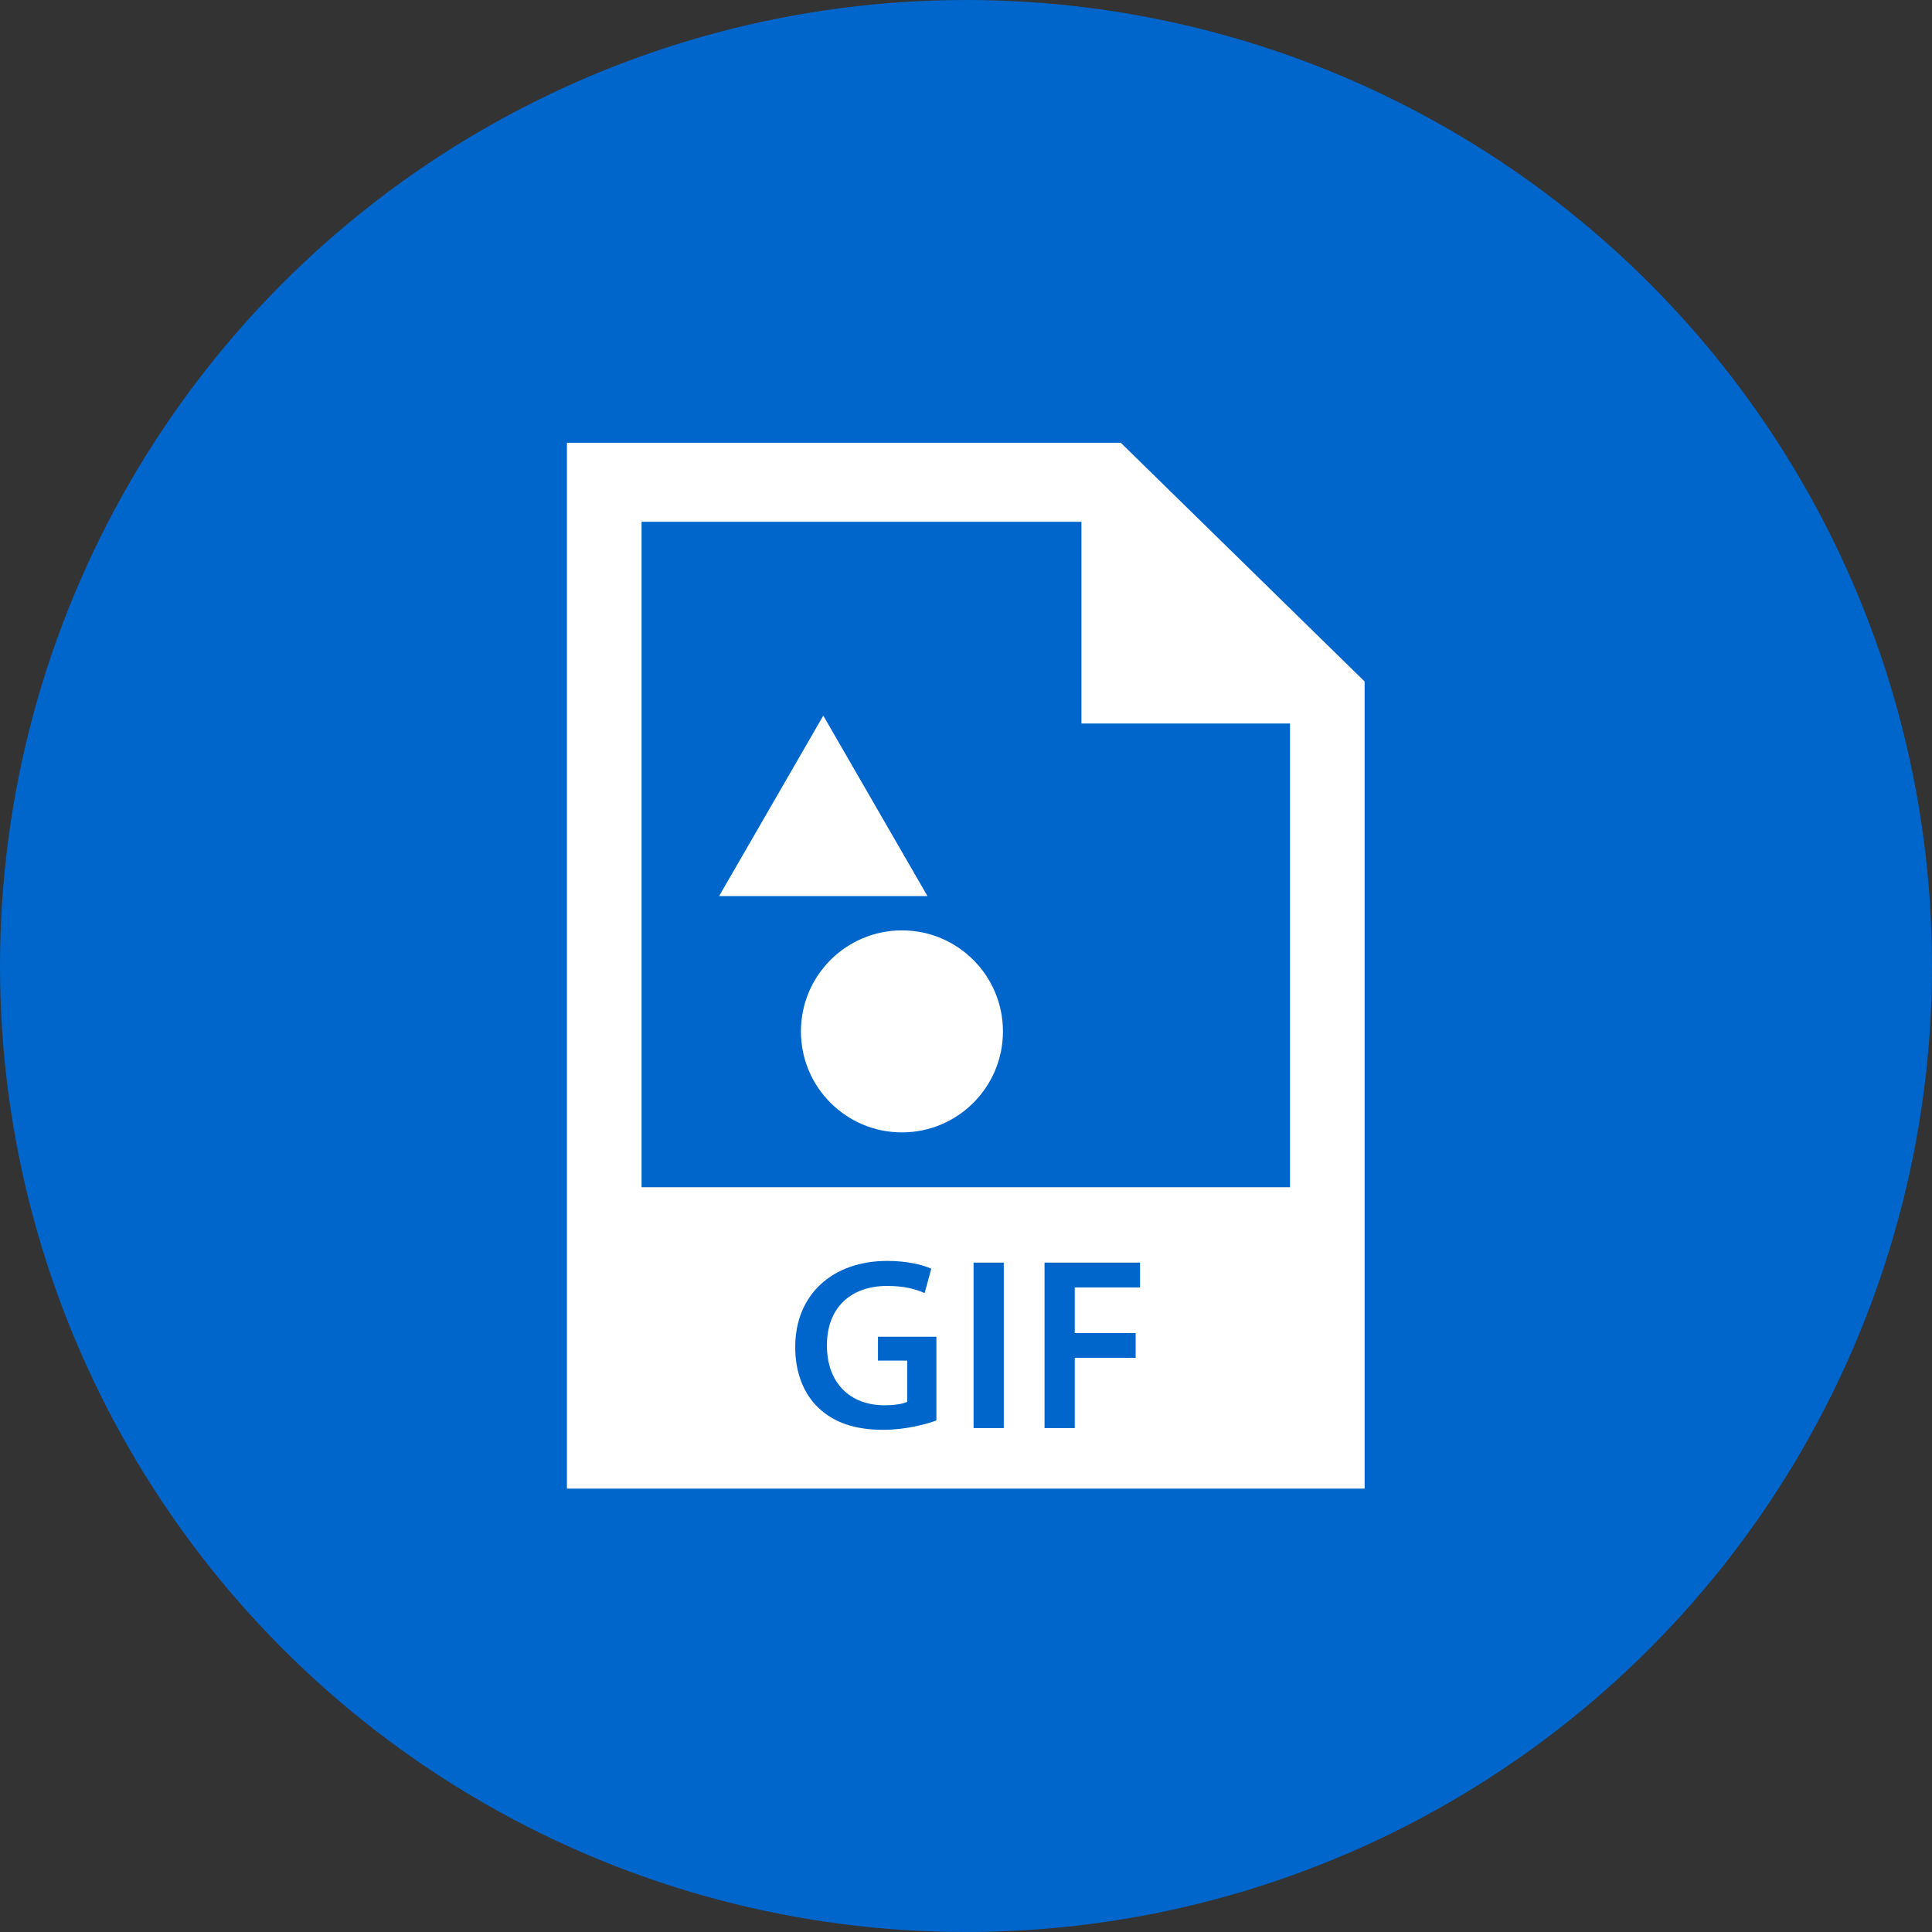
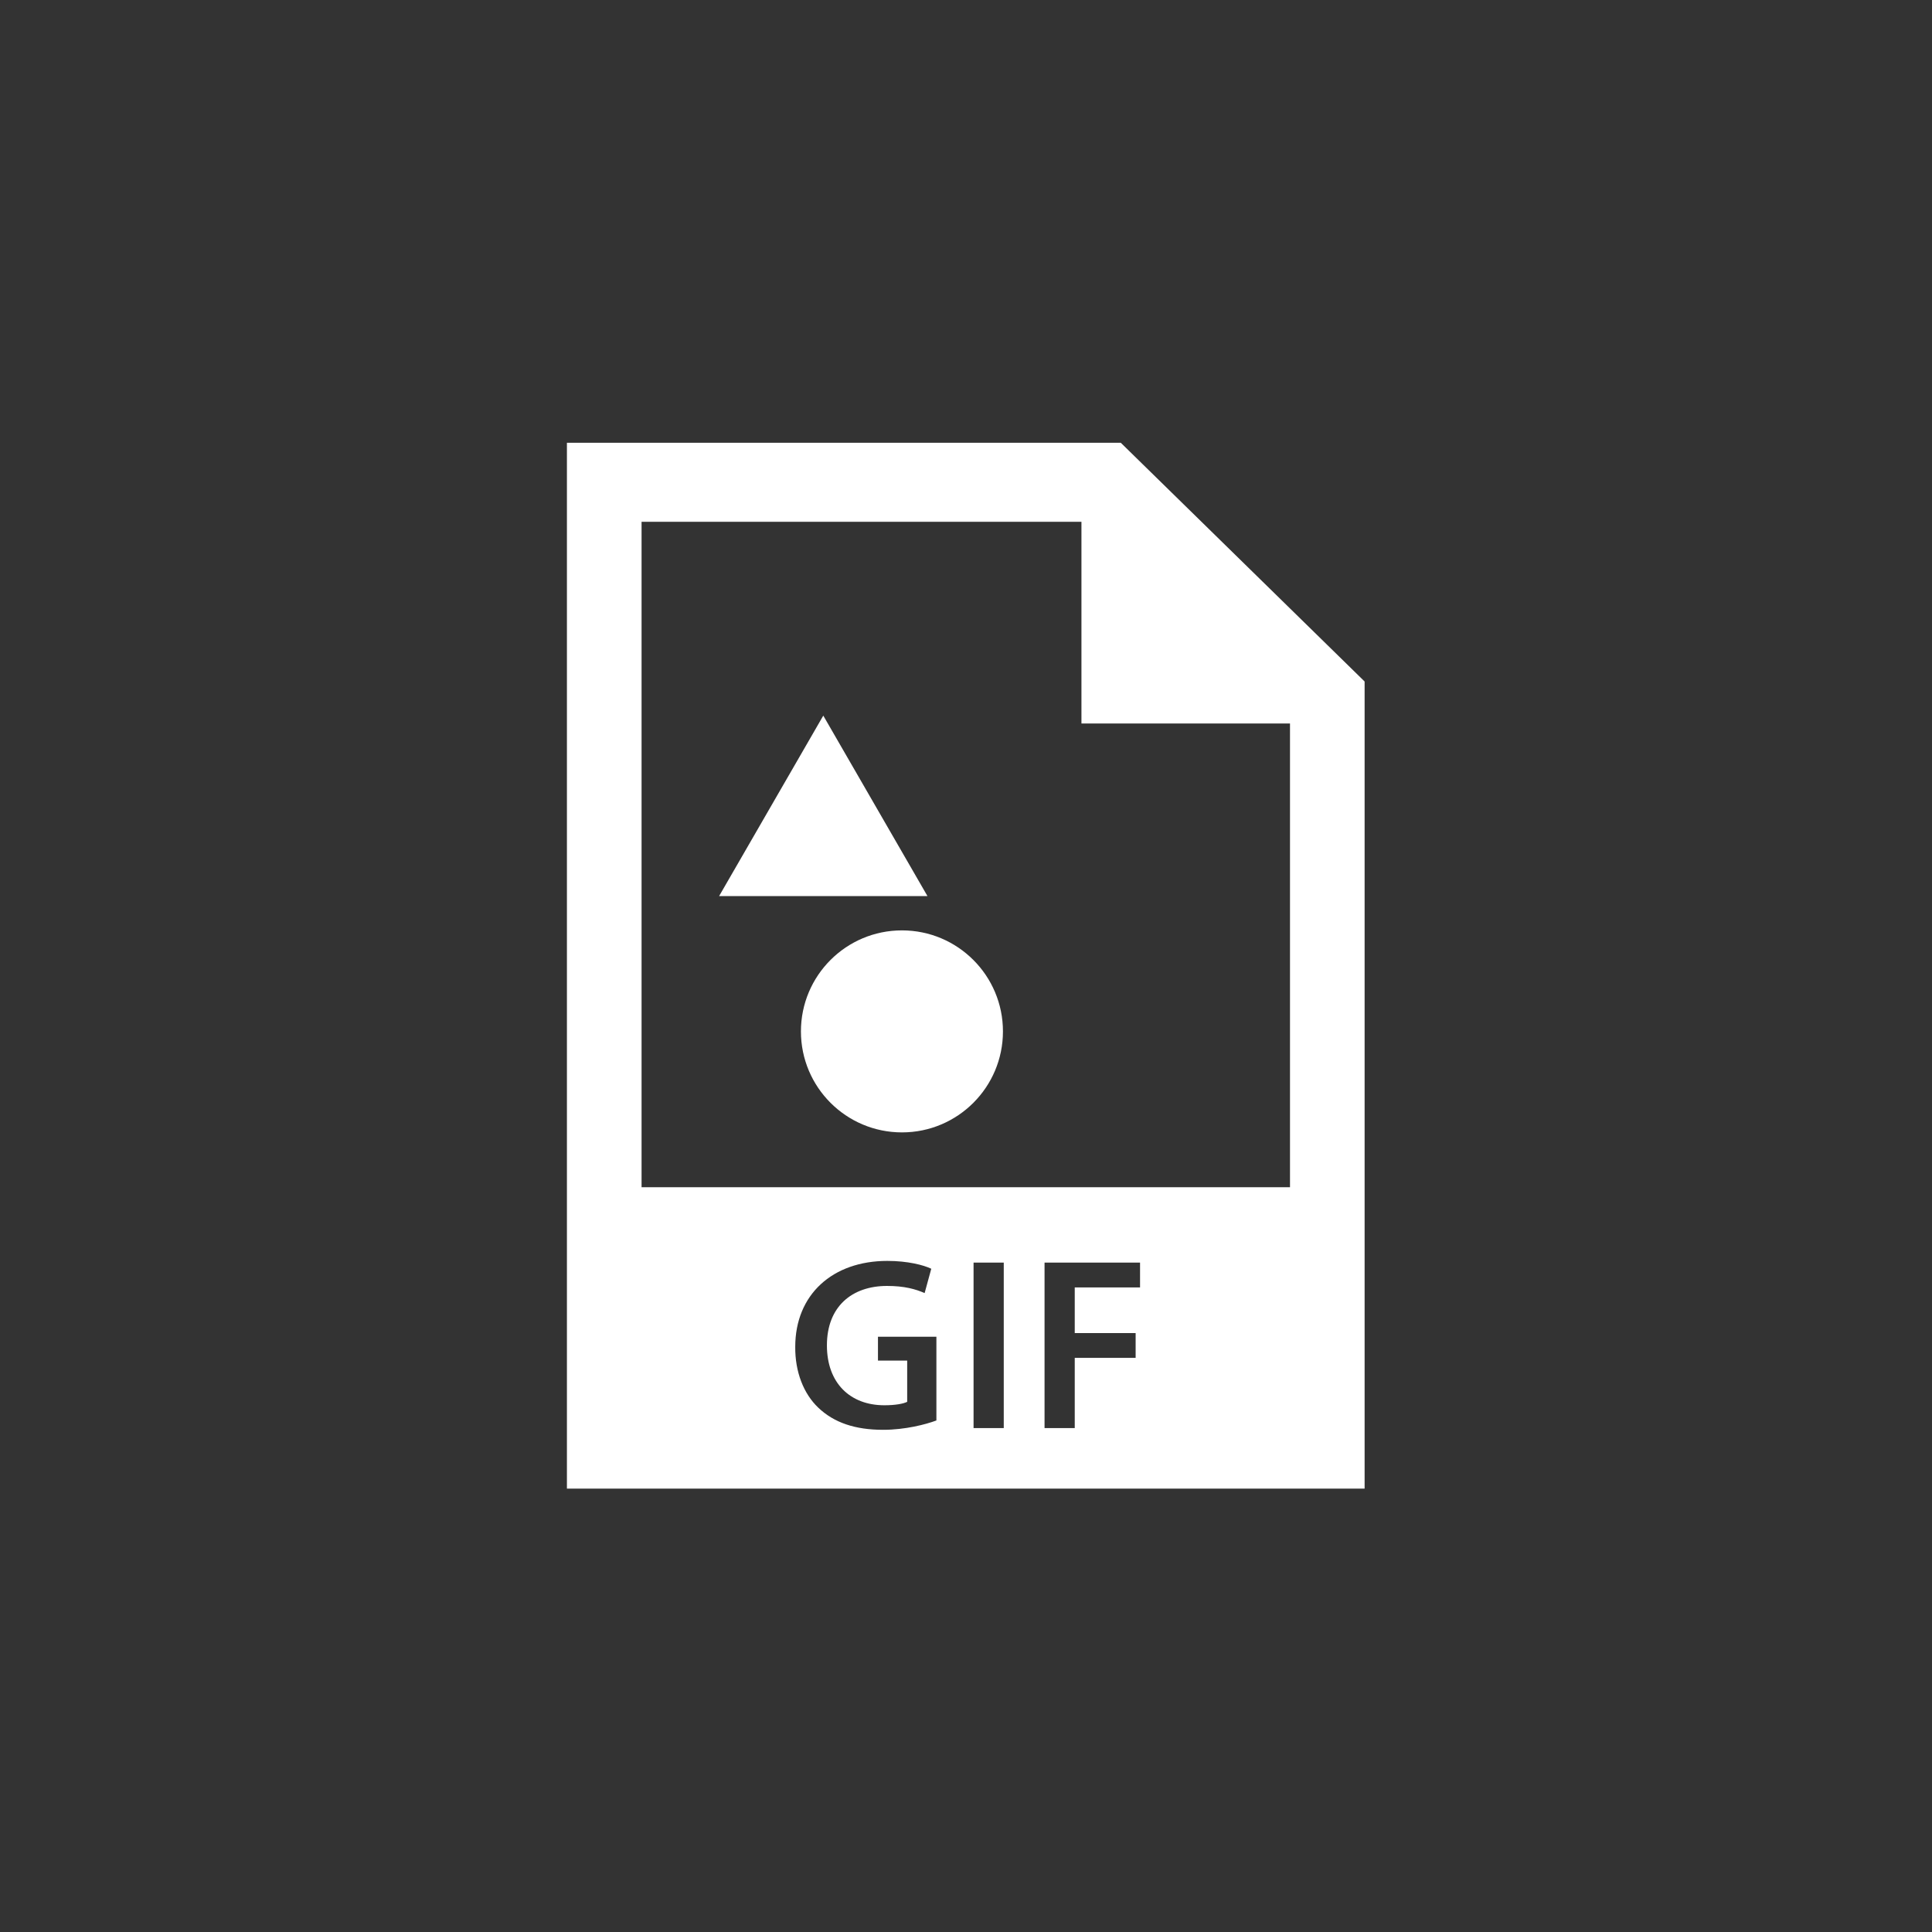
<svg xmlns="http://www.w3.org/2000/svg" height="48" width="48" viewBox="0 0 48 48">
  <rect x="0" y="0" width="48" height="48" fill="#333333" stroke="none" />
  <g>
-     <ellipse cy="24" cx="24" ry="24" rx="24" fill="#0066CC" />
    <path id="path1" transform="rotate(0,24,24) translate(14.085,11) scale(0.812,0.812)  " fill="#FFFFFF" d="M14.614,25.085L14.614,30.148 15.538,30.148 15.538,28 17.401,28 17.401,27.241 15.538,27.241 15.538,25.844 17.536,25.844 17.536,25.085z M12.442,25.085L12.442,30.148 13.366,30.148 13.366,25.085z M9.803,25.033C8.128,25.033 6.986,26.062 6.986,27.662 6.979,28.428 7.241,29.097 7.692,29.525 8.173,29.983 8.819,30.201 9.675,30.201 10.351,30.201 10.982,30.036 11.305,29.915L11.305,27.354 9.517,27.354 9.517,28.083 10.411,28.083 10.411,29.345C10.291,29.405 10.043,29.45 9.713,29.45 8.661,29.45 7.955,28.766 7.955,27.617 7.955,26.437 8.714,25.799 9.795,25.799 10.329,25.799 10.667,25.897 10.945,26.017L11.148,25.273C10.914,25.16,10.426,25.033,9.803,25.033z M10.251,14.92C11.958,14.92 13.341,16.304 13.341,18.011 13.341,19.717 11.958,21.101 10.251,21.101 8.543,21.101 7.16,19.717 7.16,18.011 7.16,16.304 8.543,14.92 10.251,14.92z M7.844,8.349L11.031,13.87 4.657,13.87z M2.284,2.418L2.284,22.778 22.124,22.778 22.124,8.59 15.743,8.59 15.743,2.418z M0,0L16.946,0 24.407,7.305 24.407,32 0,32z" />
  </g>
</svg>